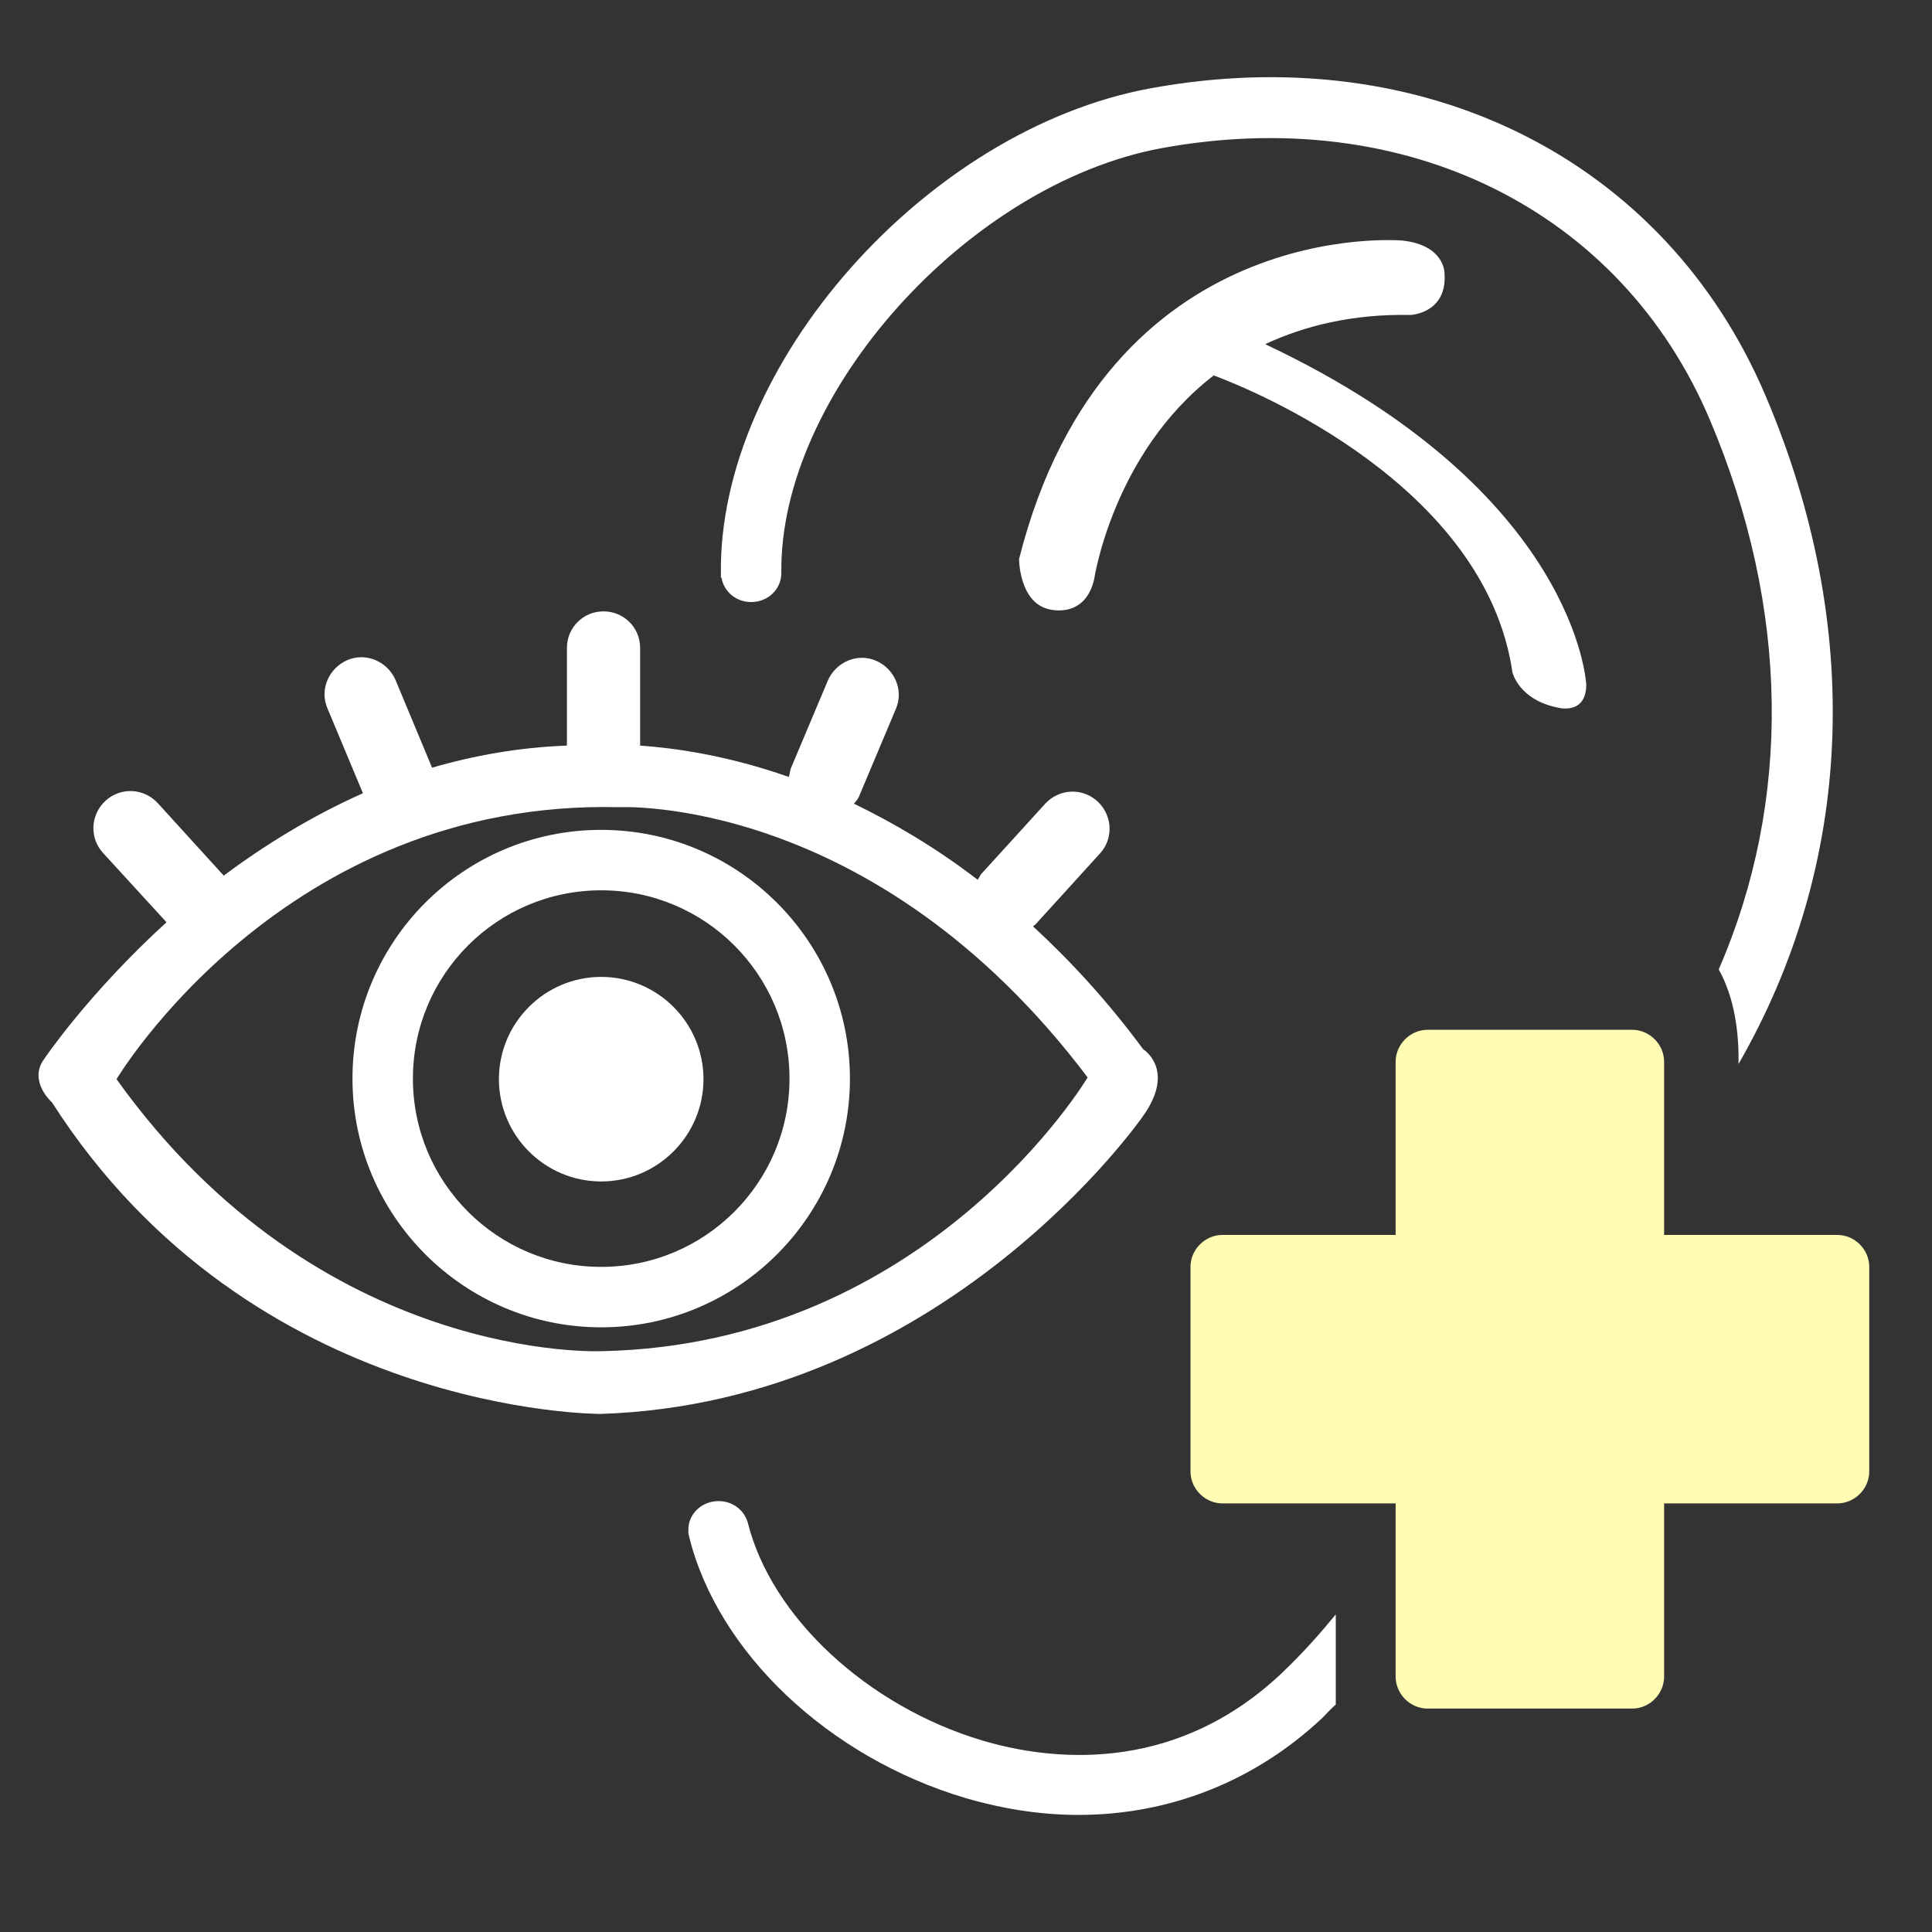
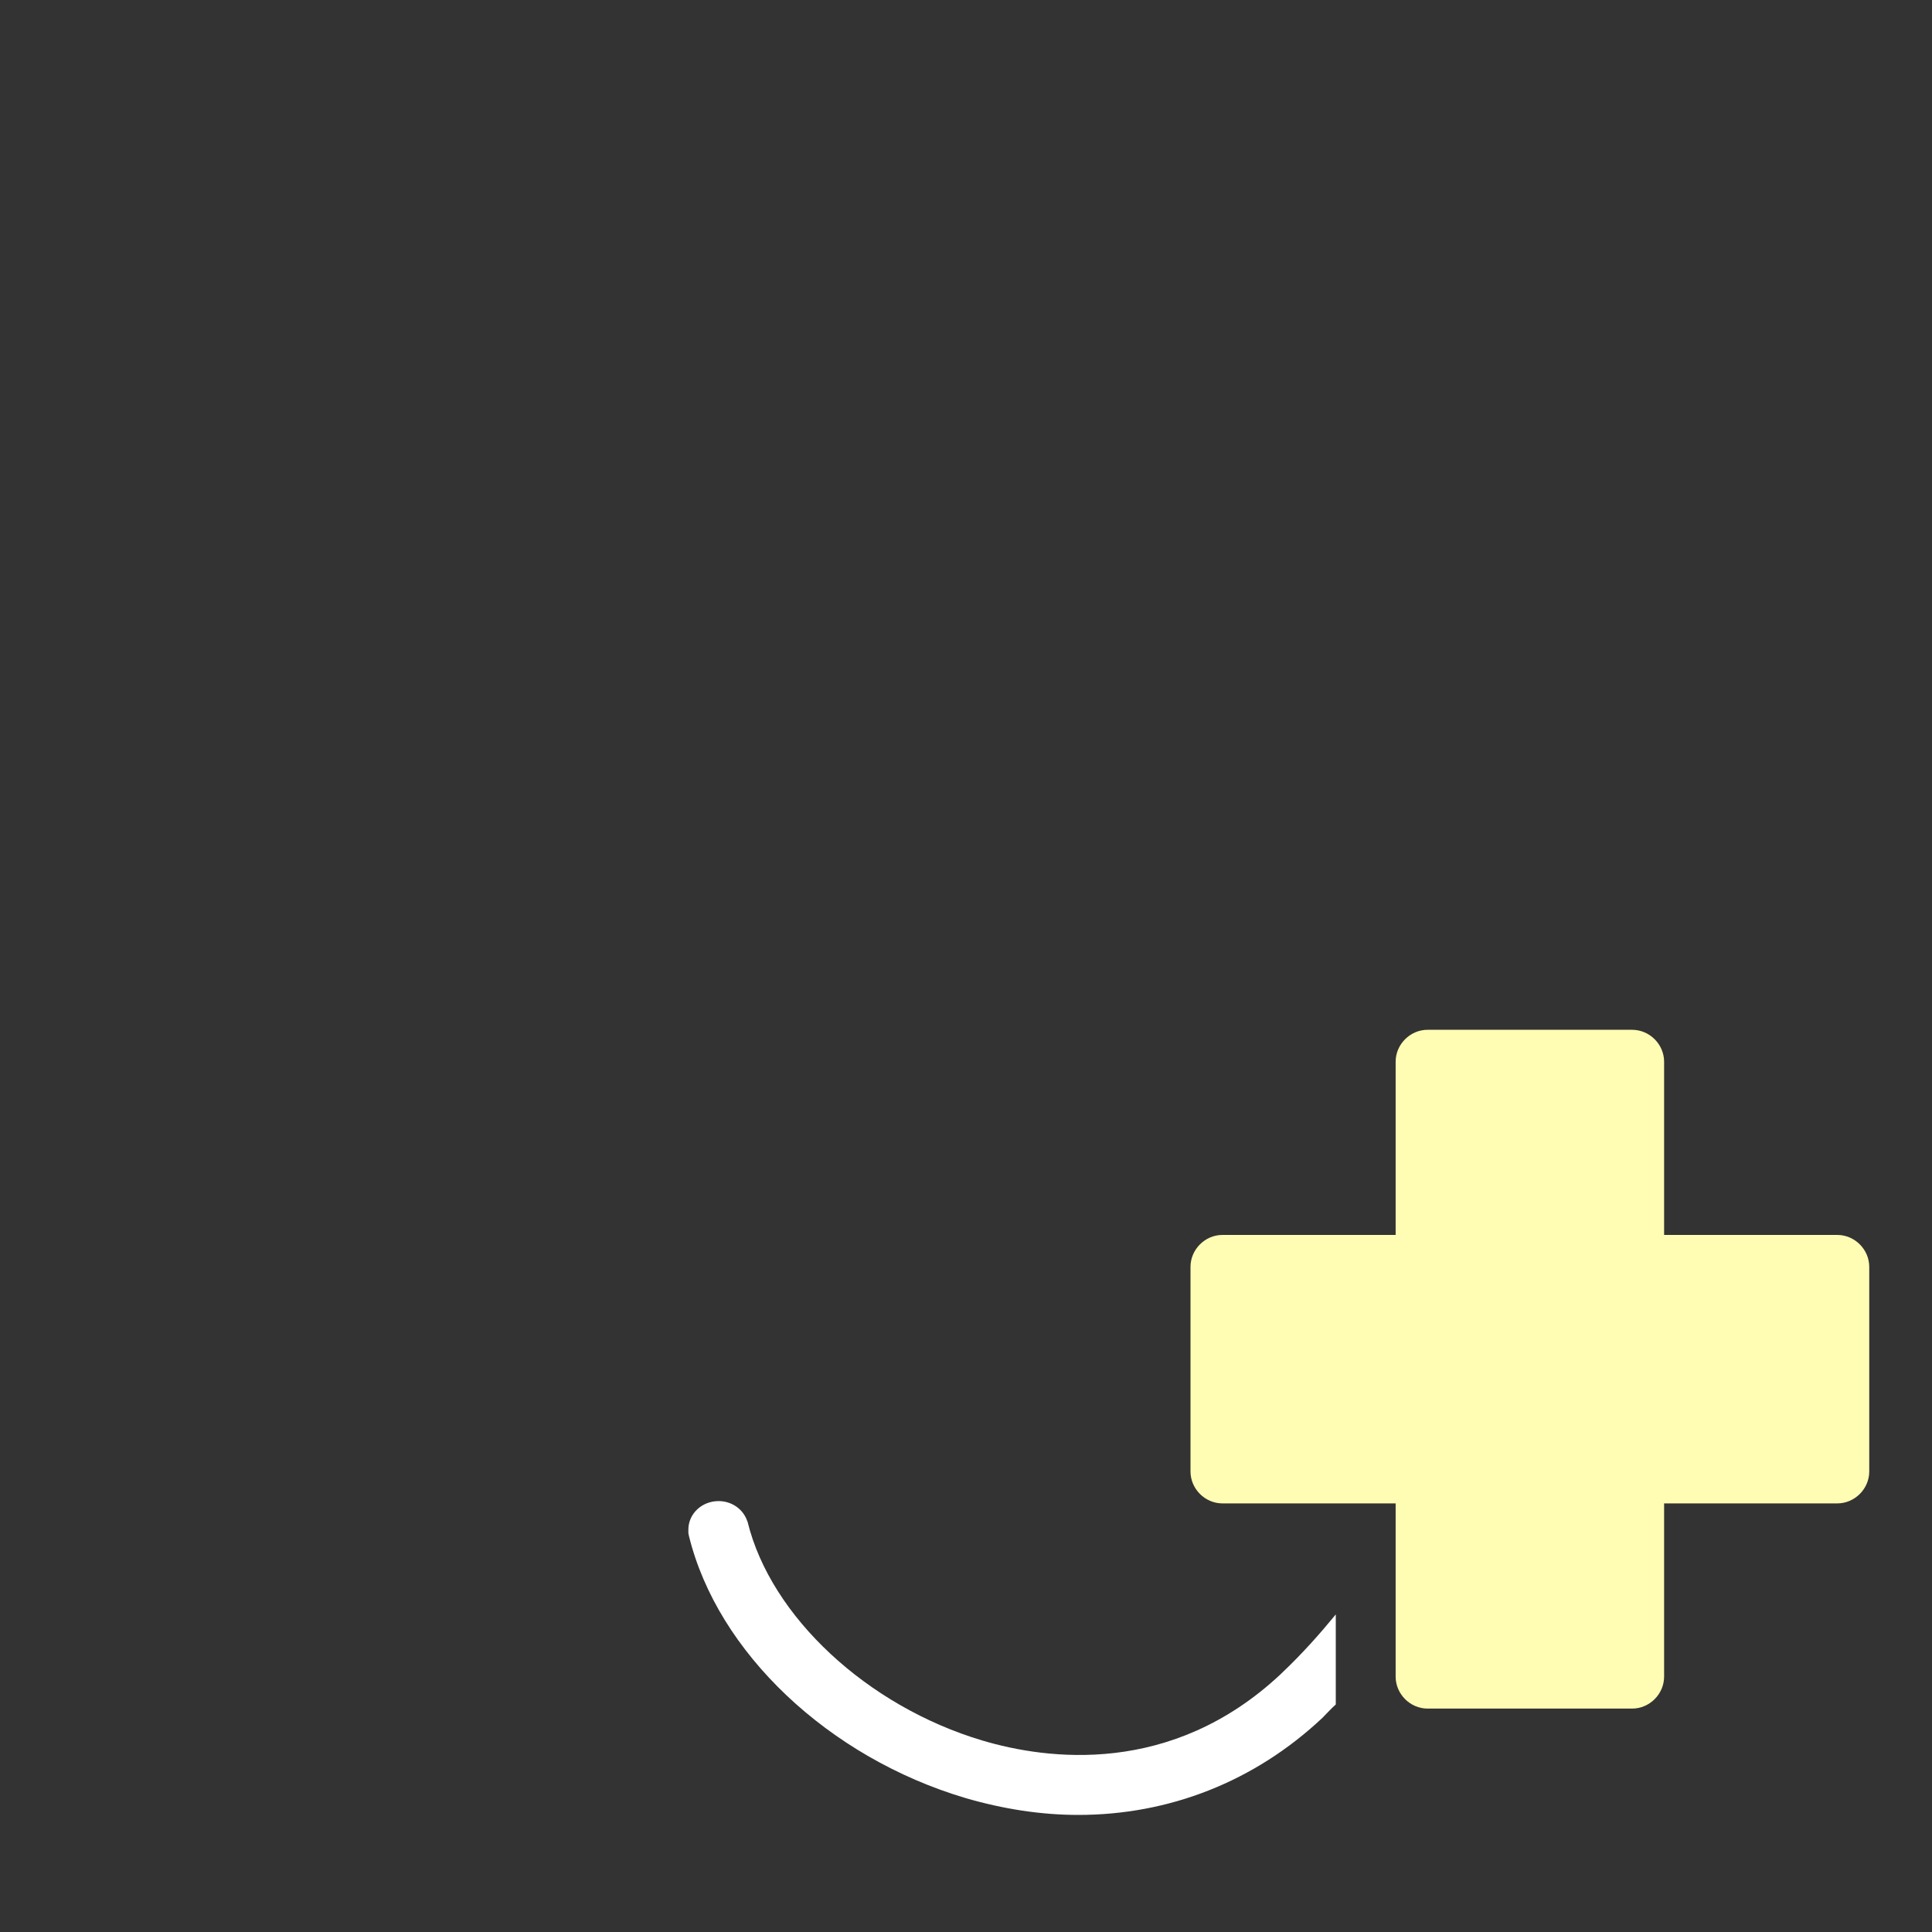
<svg xmlns="http://www.w3.org/2000/svg" width="50" height="50" viewBox="0 0 50 50" fill="none">
  <rect x="0" y="0" width="50" height="50" fill="#333333" stroke="none" />
-   <path d="M29.591 27.162C28.659 25.899 27.696 24.861 26.734 23.974C26.749 23.959 26.779 23.943 26.794 23.928L28.463 22.093C28.824 21.703 28.794 21.101 28.403 20.74C28.012 20.379 27.411 20.409 27.05 20.8L25.38 22.635C25.38 22.635 25.335 22.725 25.305 22.77C24.207 21.928 23.124 21.296 22.101 20.8C22.146 20.74 22.192 20.695 22.222 20.635L23.184 18.349C23.395 17.867 23.154 17.311 22.673 17.1C22.192 16.89 21.635 17.13 21.425 17.612L20.462 19.898C20.462 19.898 20.432 20.033 20.417 20.108C18.793 19.537 17.424 19.356 16.567 19.296C16.567 19.296 16.567 19.266 16.567 19.251V16.769C16.567 16.243 16.145 15.822 15.619 15.822C15.093 15.822 14.672 16.243 14.672 16.769V19.251C14.672 19.251 14.672 19.281 14.672 19.296C13.438 19.341 12.265 19.552 11.182 19.868L10.235 17.596C10.024 17.115 9.468 16.875 8.986 17.085C8.505 17.296 8.265 17.852 8.475 18.334L9.393 20.529C8.039 21.131 6.836 21.883 5.783 22.665C5.783 22.665 5.783 22.635 5.753 22.62L4.083 20.785C3.722 20.394 3.121 20.364 2.73 20.725C2.339 21.086 2.309 21.687 2.67 22.078L4.309 23.868C2.264 25.733 1.135 27.418 1.135 27.418C0.729 27.989 1.346 28.531 1.346 28.531C6.535 36.637 15.544 36.592 15.544 36.592C24.448 36.306 29.576 28.892 29.576 28.892C30.449 27.673 29.576 27.147 29.576 27.147L29.591 27.162ZM15.574 34.968C15.574 34.968 8.295 35.314 3.016 27.929C3.016 27.929 7.332 20.68 16.01 20.89C16.01 20.89 22.598 20.529 28.148 27.884C28.148 27.884 24.042 34.787 15.589 34.968H15.574Z" fill="white" />
-   <path d="M15.559 25.282C14.1 25.282 12.912 26.47 12.912 27.929C12.912 29.388 14.1 30.576 15.559 30.576C17.018 30.576 18.206 29.388 18.206 27.929C18.206 26.47 17.018 25.282 15.559 25.282Z" fill="white" />
-   <path d="M15.559 21.477C11.994 21.477 9.122 24.365 9.122 27.914C9.122 31.463 12.009 34.351 15.559 34.351C19.108 34.351 21.996 31.463 21.996 27.914C21.996 24.365 19.108 21.477 15.559 21.477ZM15.559 32.787C12.867 32.787 10.686 30.606 10.686 27.914C10.686 25.222 12.867 23.041 15.559 23.041C18.251 23.041 20.432 25.222 20.432 27.914C20.432 30.606 18.251 32.787 15.559 32.787Z" fill="white" />
-   <path d="M32.75 8.903C33.757 8.437 34.99 8.121 36.51 8.151C36.51 8.151 37.472 8.106 37.382 7.054C37.382 7.054 37.382 6.347 36.299 6.226C36.299 6.226 28.629 5.534 26.373 14.468C26.373 14.468 26.373 15.566 27.125 15.762C27.125 15.762 28.057 16.047 28.313 15.01C28.313 15.01 28.794 11.731 31.411 9.716C32.389 10.077 38.435 12.543 39.142 17.401C39.142 17.401 39.307 18.123 40.345 18.319C40.345 18.319 41.052 18.499 41.052 17.717C41.052 17.717 40.826 12.724 32.765 8.918L32.75 8.903Z" fill="white" />
  <path d="M47.549 31.96H43.067V27.478C43.067 27.027 42.691 26.651 42.24 26.651H36.946C36.495 26.651 36.119 27.027 36.119 27.478V31.96H31.637C31.186 31.96 30.81 32.336 30.81 32.787V38.081C30.81 38.532 31.186 38.908 31.637 38.908H36.119V43.39C36.119 43.842 36.495 44.218 36.946 44.218H42.24C42.691 44.218 43.067 43.842 43.067 43.39V38.908H47.549C48 38.908 48.376 38.532 48.376 38.081V32.787C48.376 32.336 48 31.96 47.549 31.96Z" fill="#FFFCB4" />
  <path d="M33.141 43.33C30.313 45.977 27.095 45.541 25.425 45.045C22.447 44.157 19.951 41.841 19.349 39.39L19.319 39.314C19.199 39.029 18.913 38.848 18.597 38.848C18.161 38.848 17.815 39.179 17.815 39.585C17.815 39.615 17.815 39.645 17.815 39.675L17.83 39.751C18.567 42.759 21.44 45.481 24.989 46.534C25.967 46.819 26.944 46.97 27.907 46.97C30.253 46.97 32.464 46.112 34.224 44.458C34.344 44.338 34.449 44.218 34.57 44.112V41.781C34.163 42.277 33.712 42.789 33.156 43.315L33.141 43.33Z" fill="white" />
-   <path d="M45.699 10.257C43.097 4.121 36.841 0.992 29.772 2.286C23.966 3.354 18.567 9.46 18.657 14.874V14.949H18.672C18.732 15.31 19.048 15.581 19.439 15.581C19.875 15.581 20.221 15.25 20.221 14.829C20.161 10.212 25.034 4.767 30.058 3.835C36.374 2.677 41.954 5.429 44.255 10.874C46.316 15.747 46.376 20.725 44.481 25.087C44.887 25.823 45.008 26.711 44.992 27.538C47.97 22.364 48.241 16.243 45.699 10.257Z" fill="white" />
</svg>